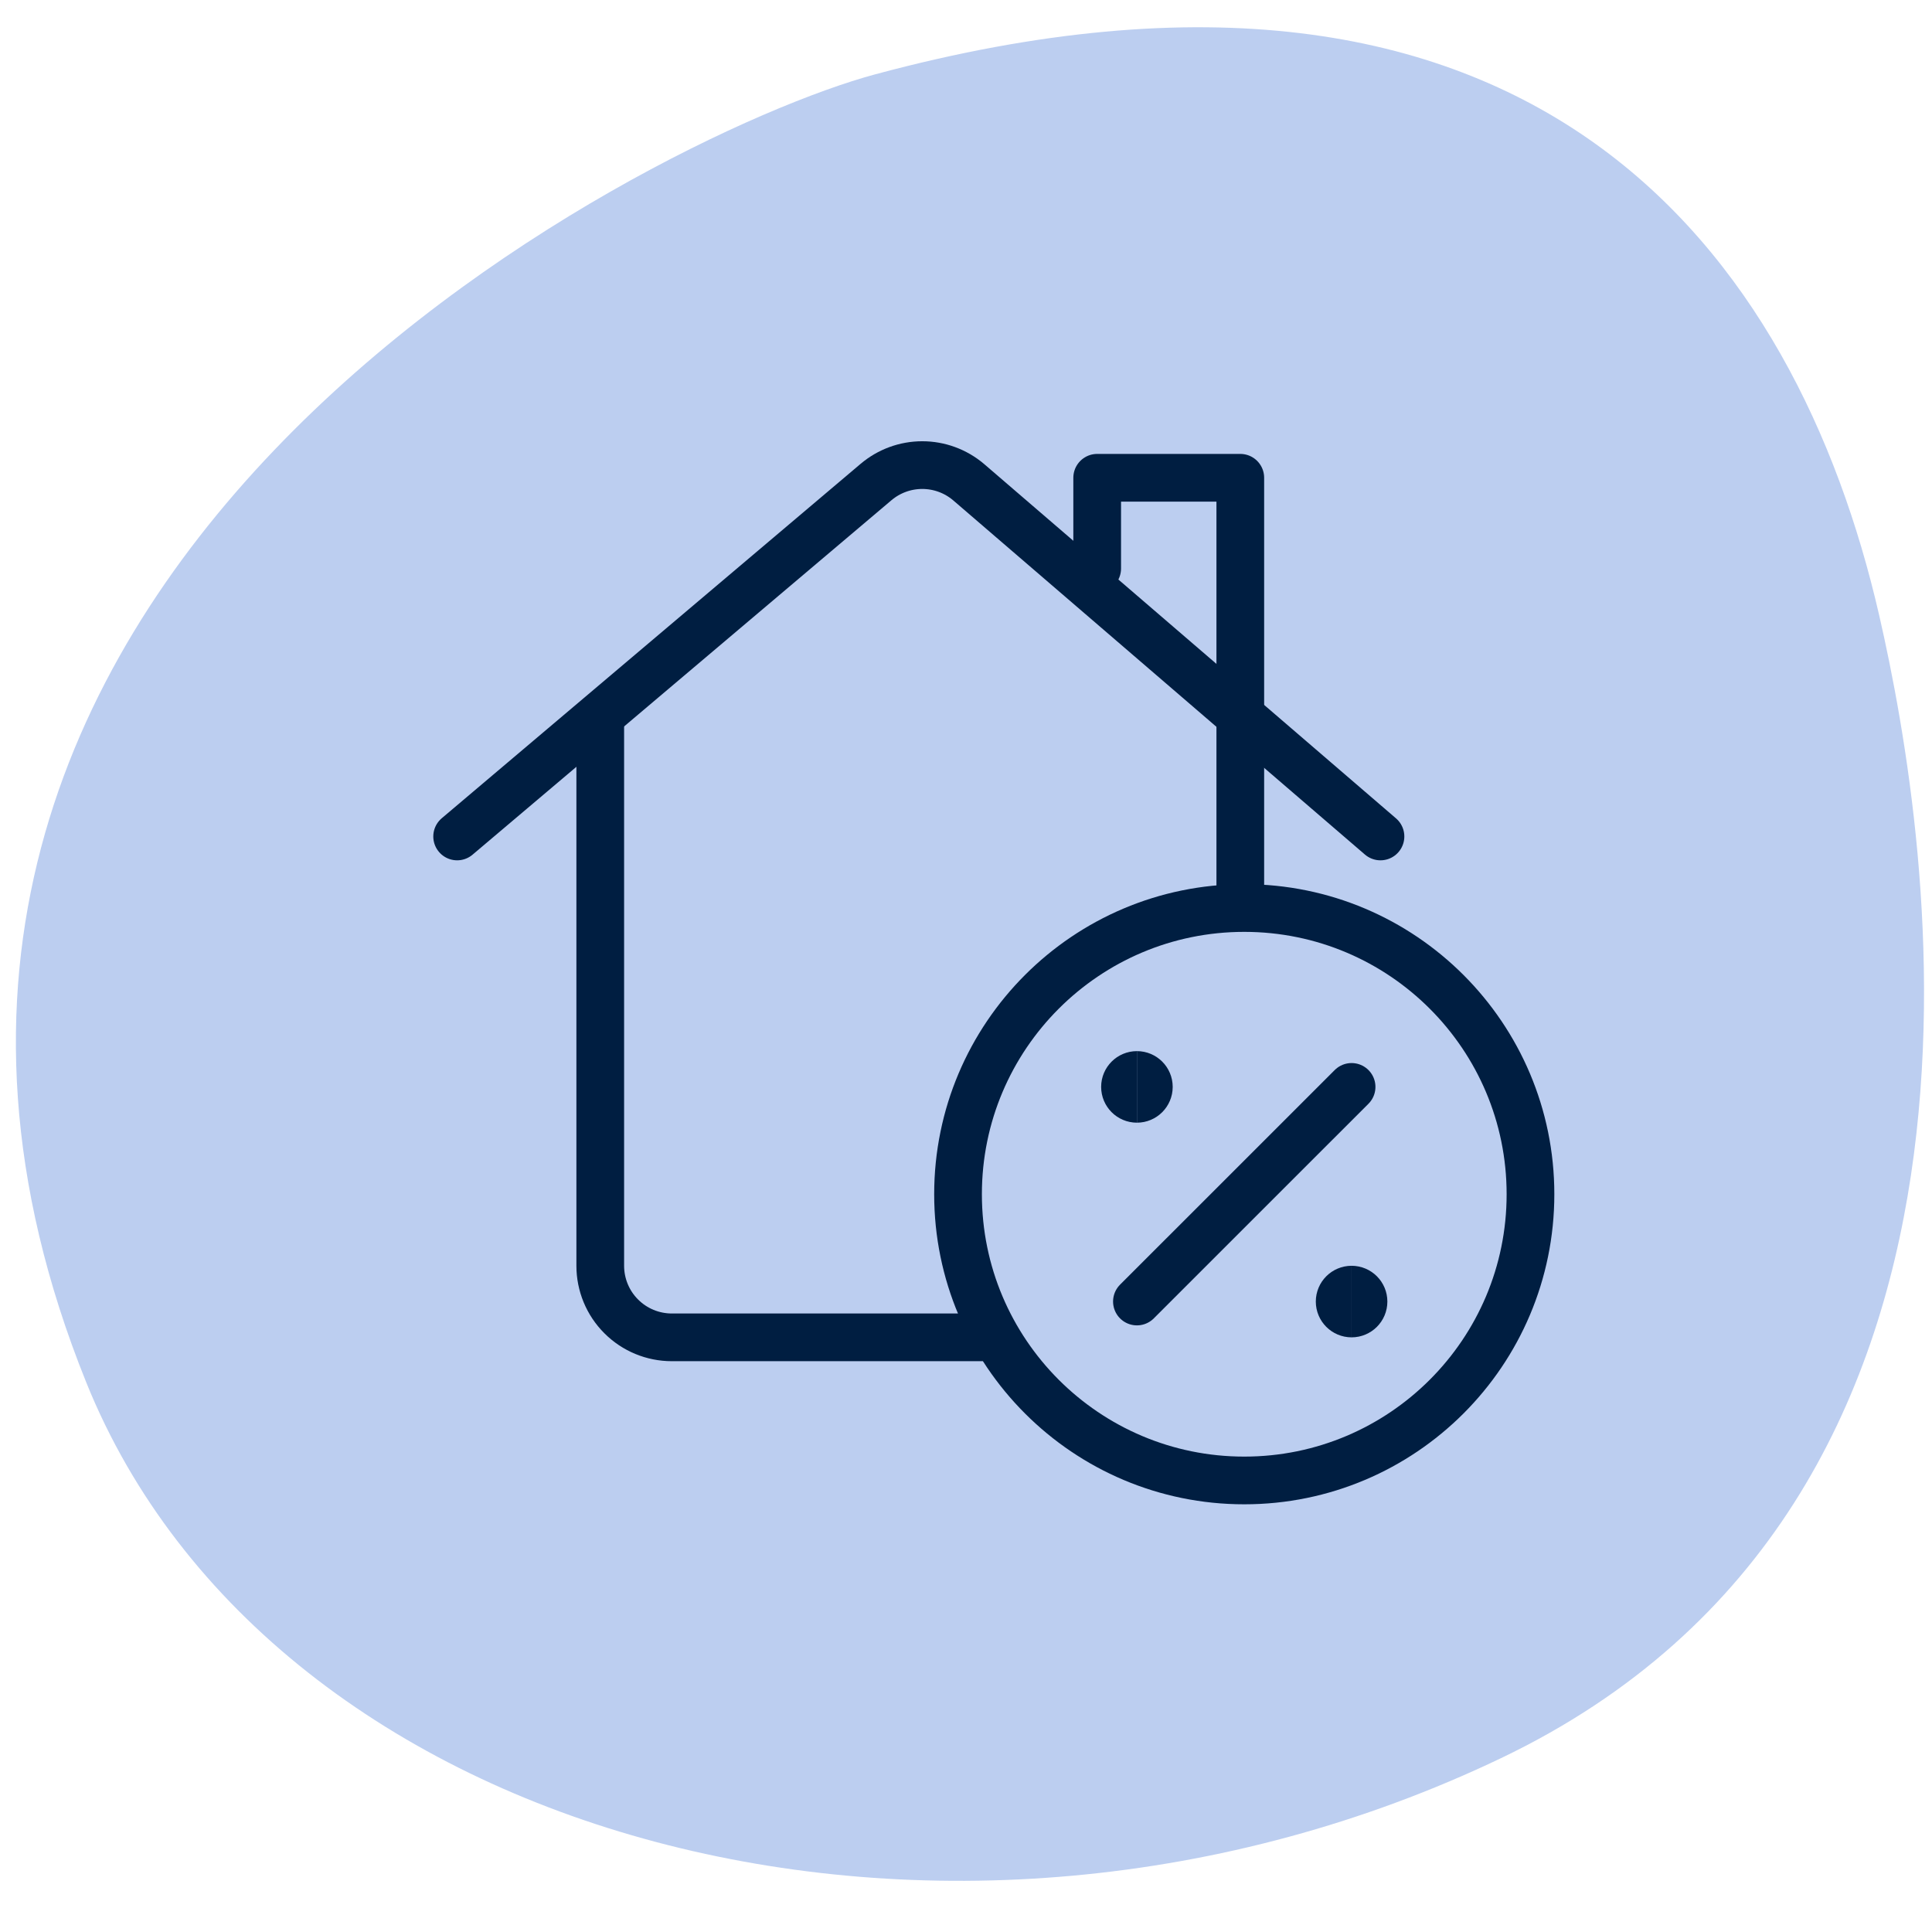
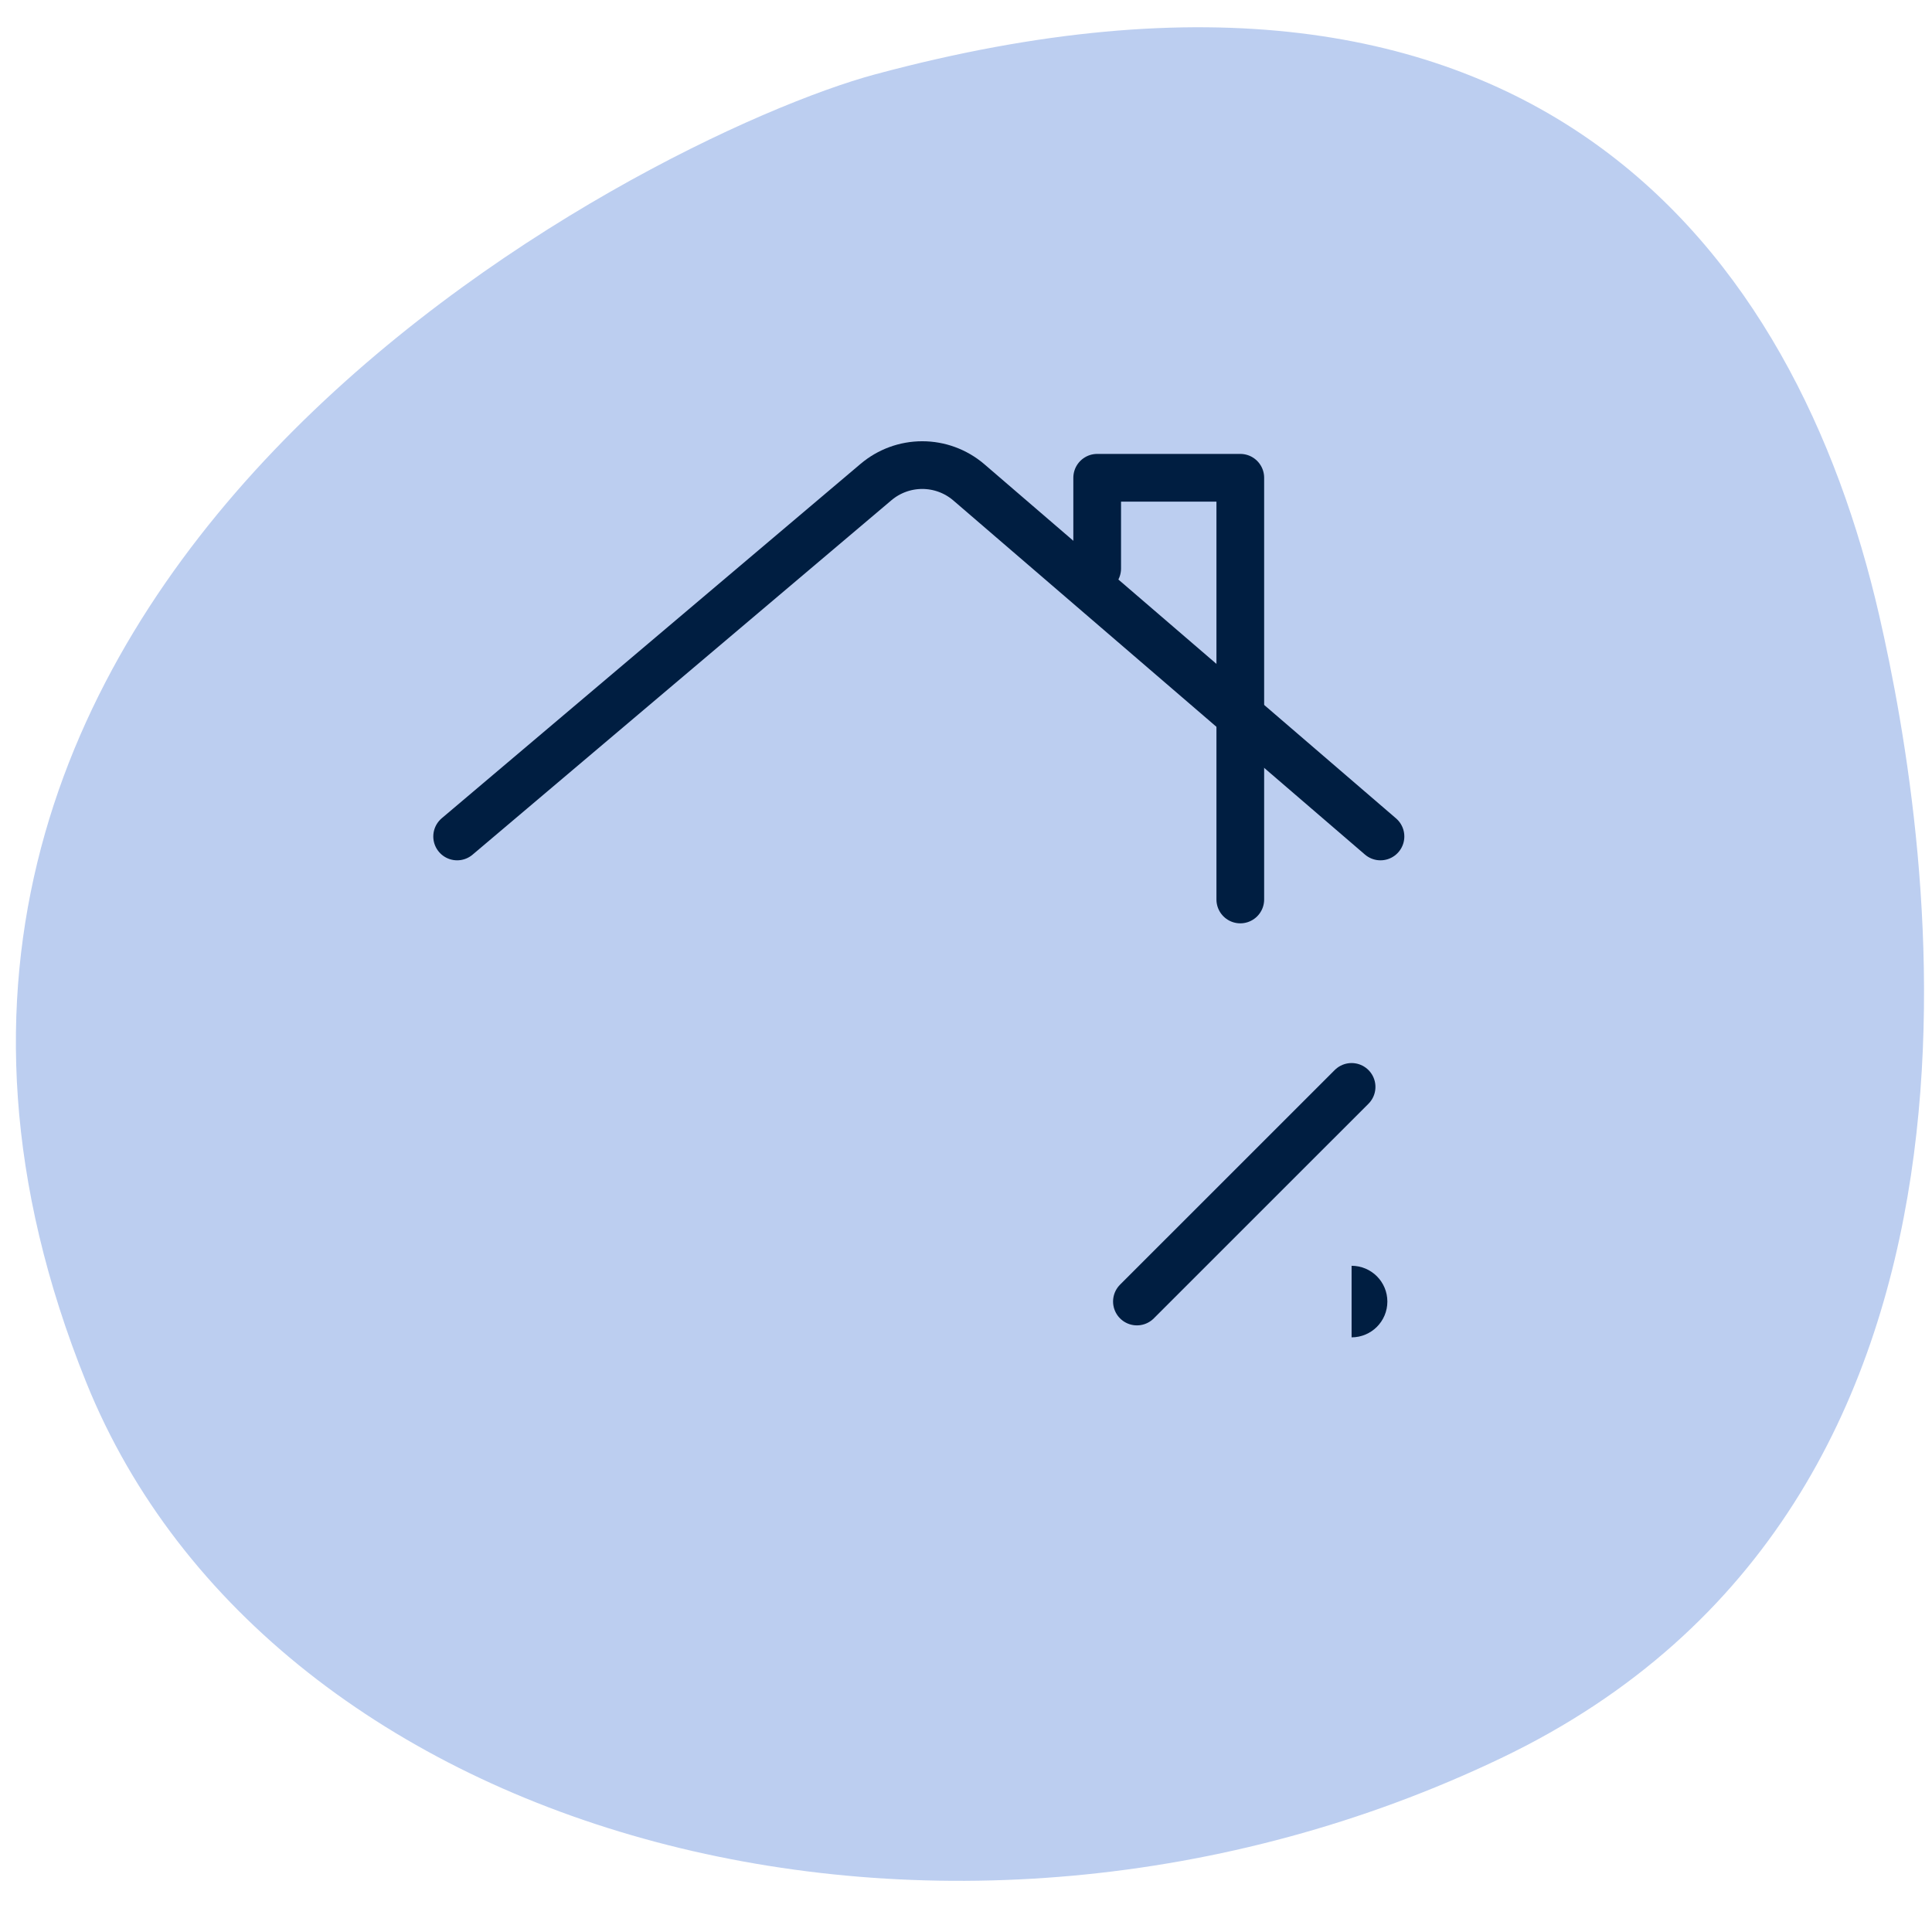
<svg xmlns="http://www.w3.org/2000/svg" width="81" height="80" viewBox="0 0 81 80" fill="none">
  <path d="M3.613 57.951C11.391 77.247 39.742 84.8 62.931 73.713C85.439 62.954 80.968 35.298 78.782 25.781C75.321 10.732 64.464 -4.355 36.692 3.117C27.151 5.684 -9.947 24.307 3.613 57.951Z" fill="#BCCEF0" />
  <g clip-path="url(#clip0_281_65330)">
-     <path d="M41.127 56.07L28.166 56.07C27.37 56.07 26.607 55.754 26.045 55.191C25.482 54.629 25.166 53.866 25.166 53.07V30.431" stroke="#001E41" stroke-width="2" stroke-linecap="round" stroke-linejoin="round" />
    <path d="M19.166 35.07L36.728 20.21C37.27 19.752 37.956 19.5 38.666 19.5C39.376 19.5 40.062 19.752 40.604 20.21L57.877 35.07" stroke="#001E41" stroke-width="2" stroke-linecap="round" stroke-linejoin="round" />
-     <path d="M52.166 62.07C58.793 62.07 64.166 56.697 64.166 50.07C64.166 43.443 58.793 38.07 52.166 38.07C45.539 38.07 40.166 43.443 40.166 50.07C40.166 56.697 45.539 62.07 52.166 62.07Z" stroke="#001E41" stroke-width="2" stroke-linecap="round" stroke-linejoin="round" />
    <path d="M47.666 54.568L56.666 45.57" stroke="#001E41" stroke-width="2" stroke-linecap="round" stroke-linejoin="round" />
-     <path d="M47.666 46.32C47.252 46.32 46.916 45.984 46.916 45.57C46.916 45.156 47.252 44.82 47.666 44.82" stroke="#001E41" stroke-width="1.5" />
-     <path d="M47.666 46.32C48.08 46.32 48.416 45.984 48.416 45.57C48.416 45.156 48.08 44.82 47.666 44.82" stroke="#001E41" stroke-width="1.5" />
-     <path d="M56.666 55.32C56.252 55.32 55.916 54.984 55.916 54.57C55.916 54.156 56.252 53.82 56.666 53.82" stroke="#001E41" stroke-width="1.5" />
    <path d="M56.666 55.32C57.08 55.32 57.416 54.984 57.416 54.57C57.416 54.156 57.08 53.82 56.666 53.82" stroke="#001E41" stroke-width="1.5" />
    <path d="M46 23.837V20.031H52V29.837" stroke="#001E41" stroke-width="2" stroke-linecap="round" stroke-linejoin="round" />
    <path d="M52 30.431V37.712" stroke="#001E41" stroke-width="2" stroke-linecap="round" stroke-linejoin="round" />
  </g>
  <defs>
    <clipPath id="clip0_281_65330">
      <rect width="48" height="48" fill="white" transform="translate(17.666 17)" />
    </clipPath>
  </defs>
</svg>